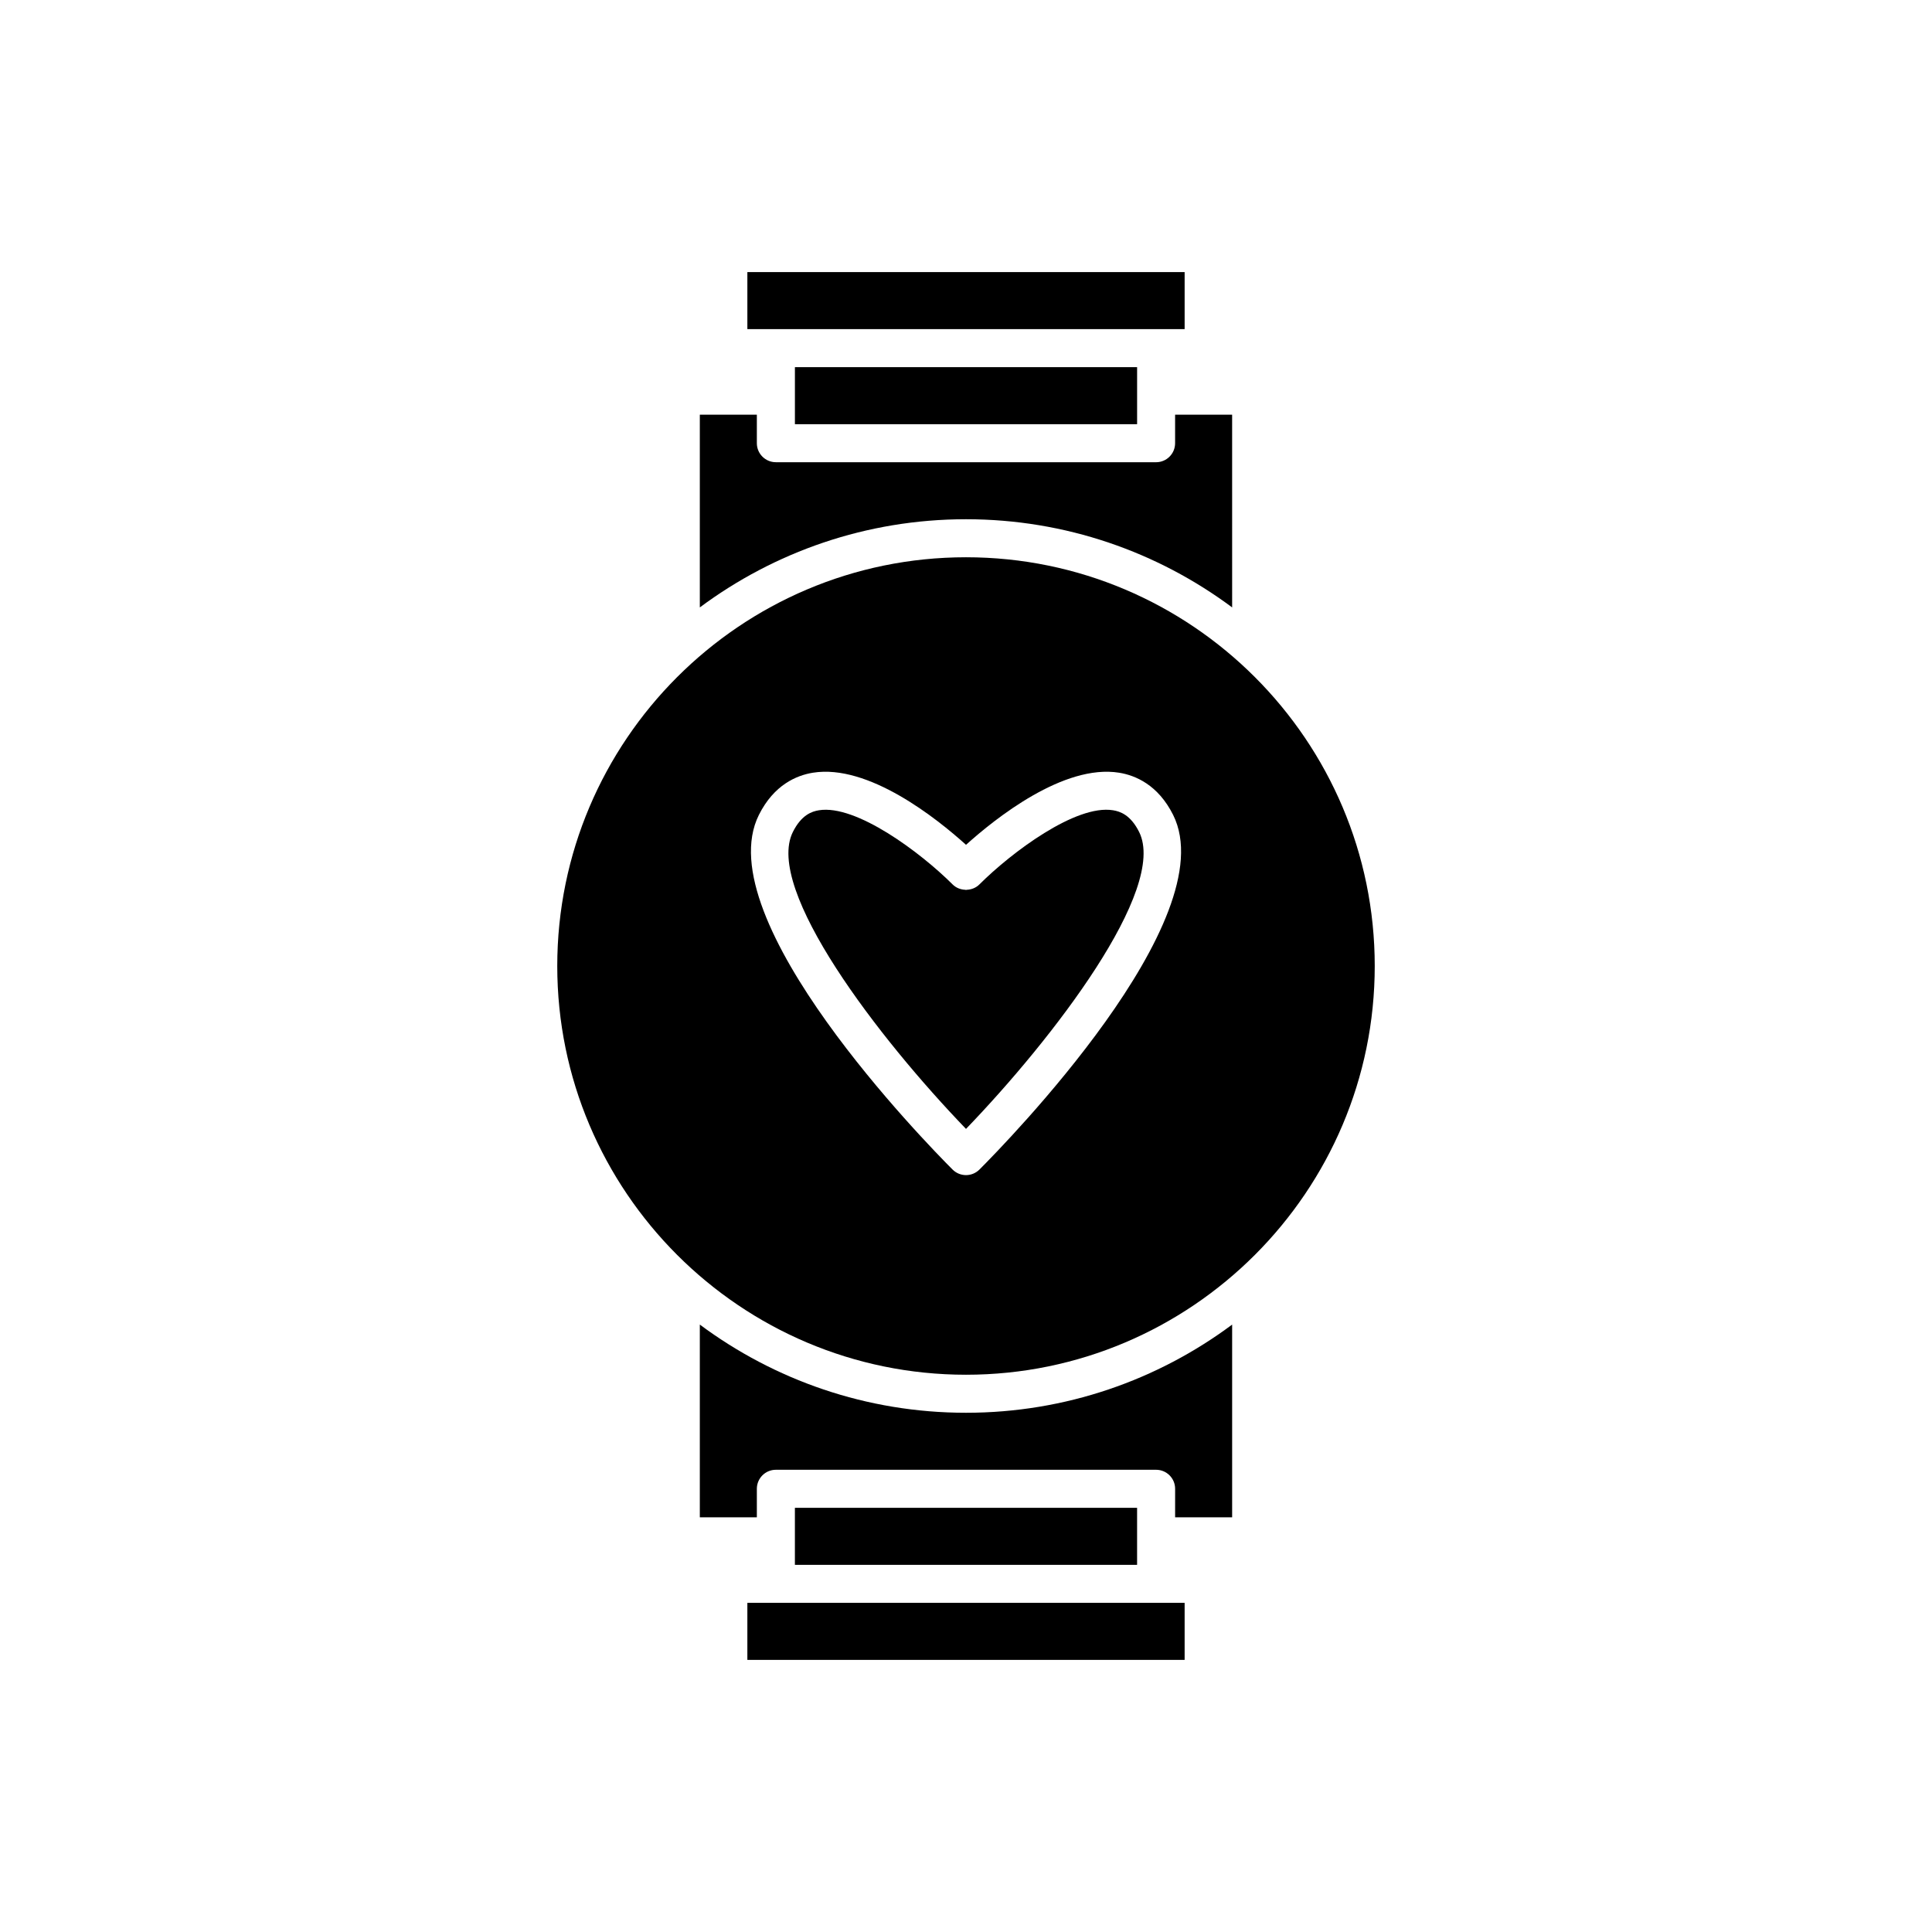
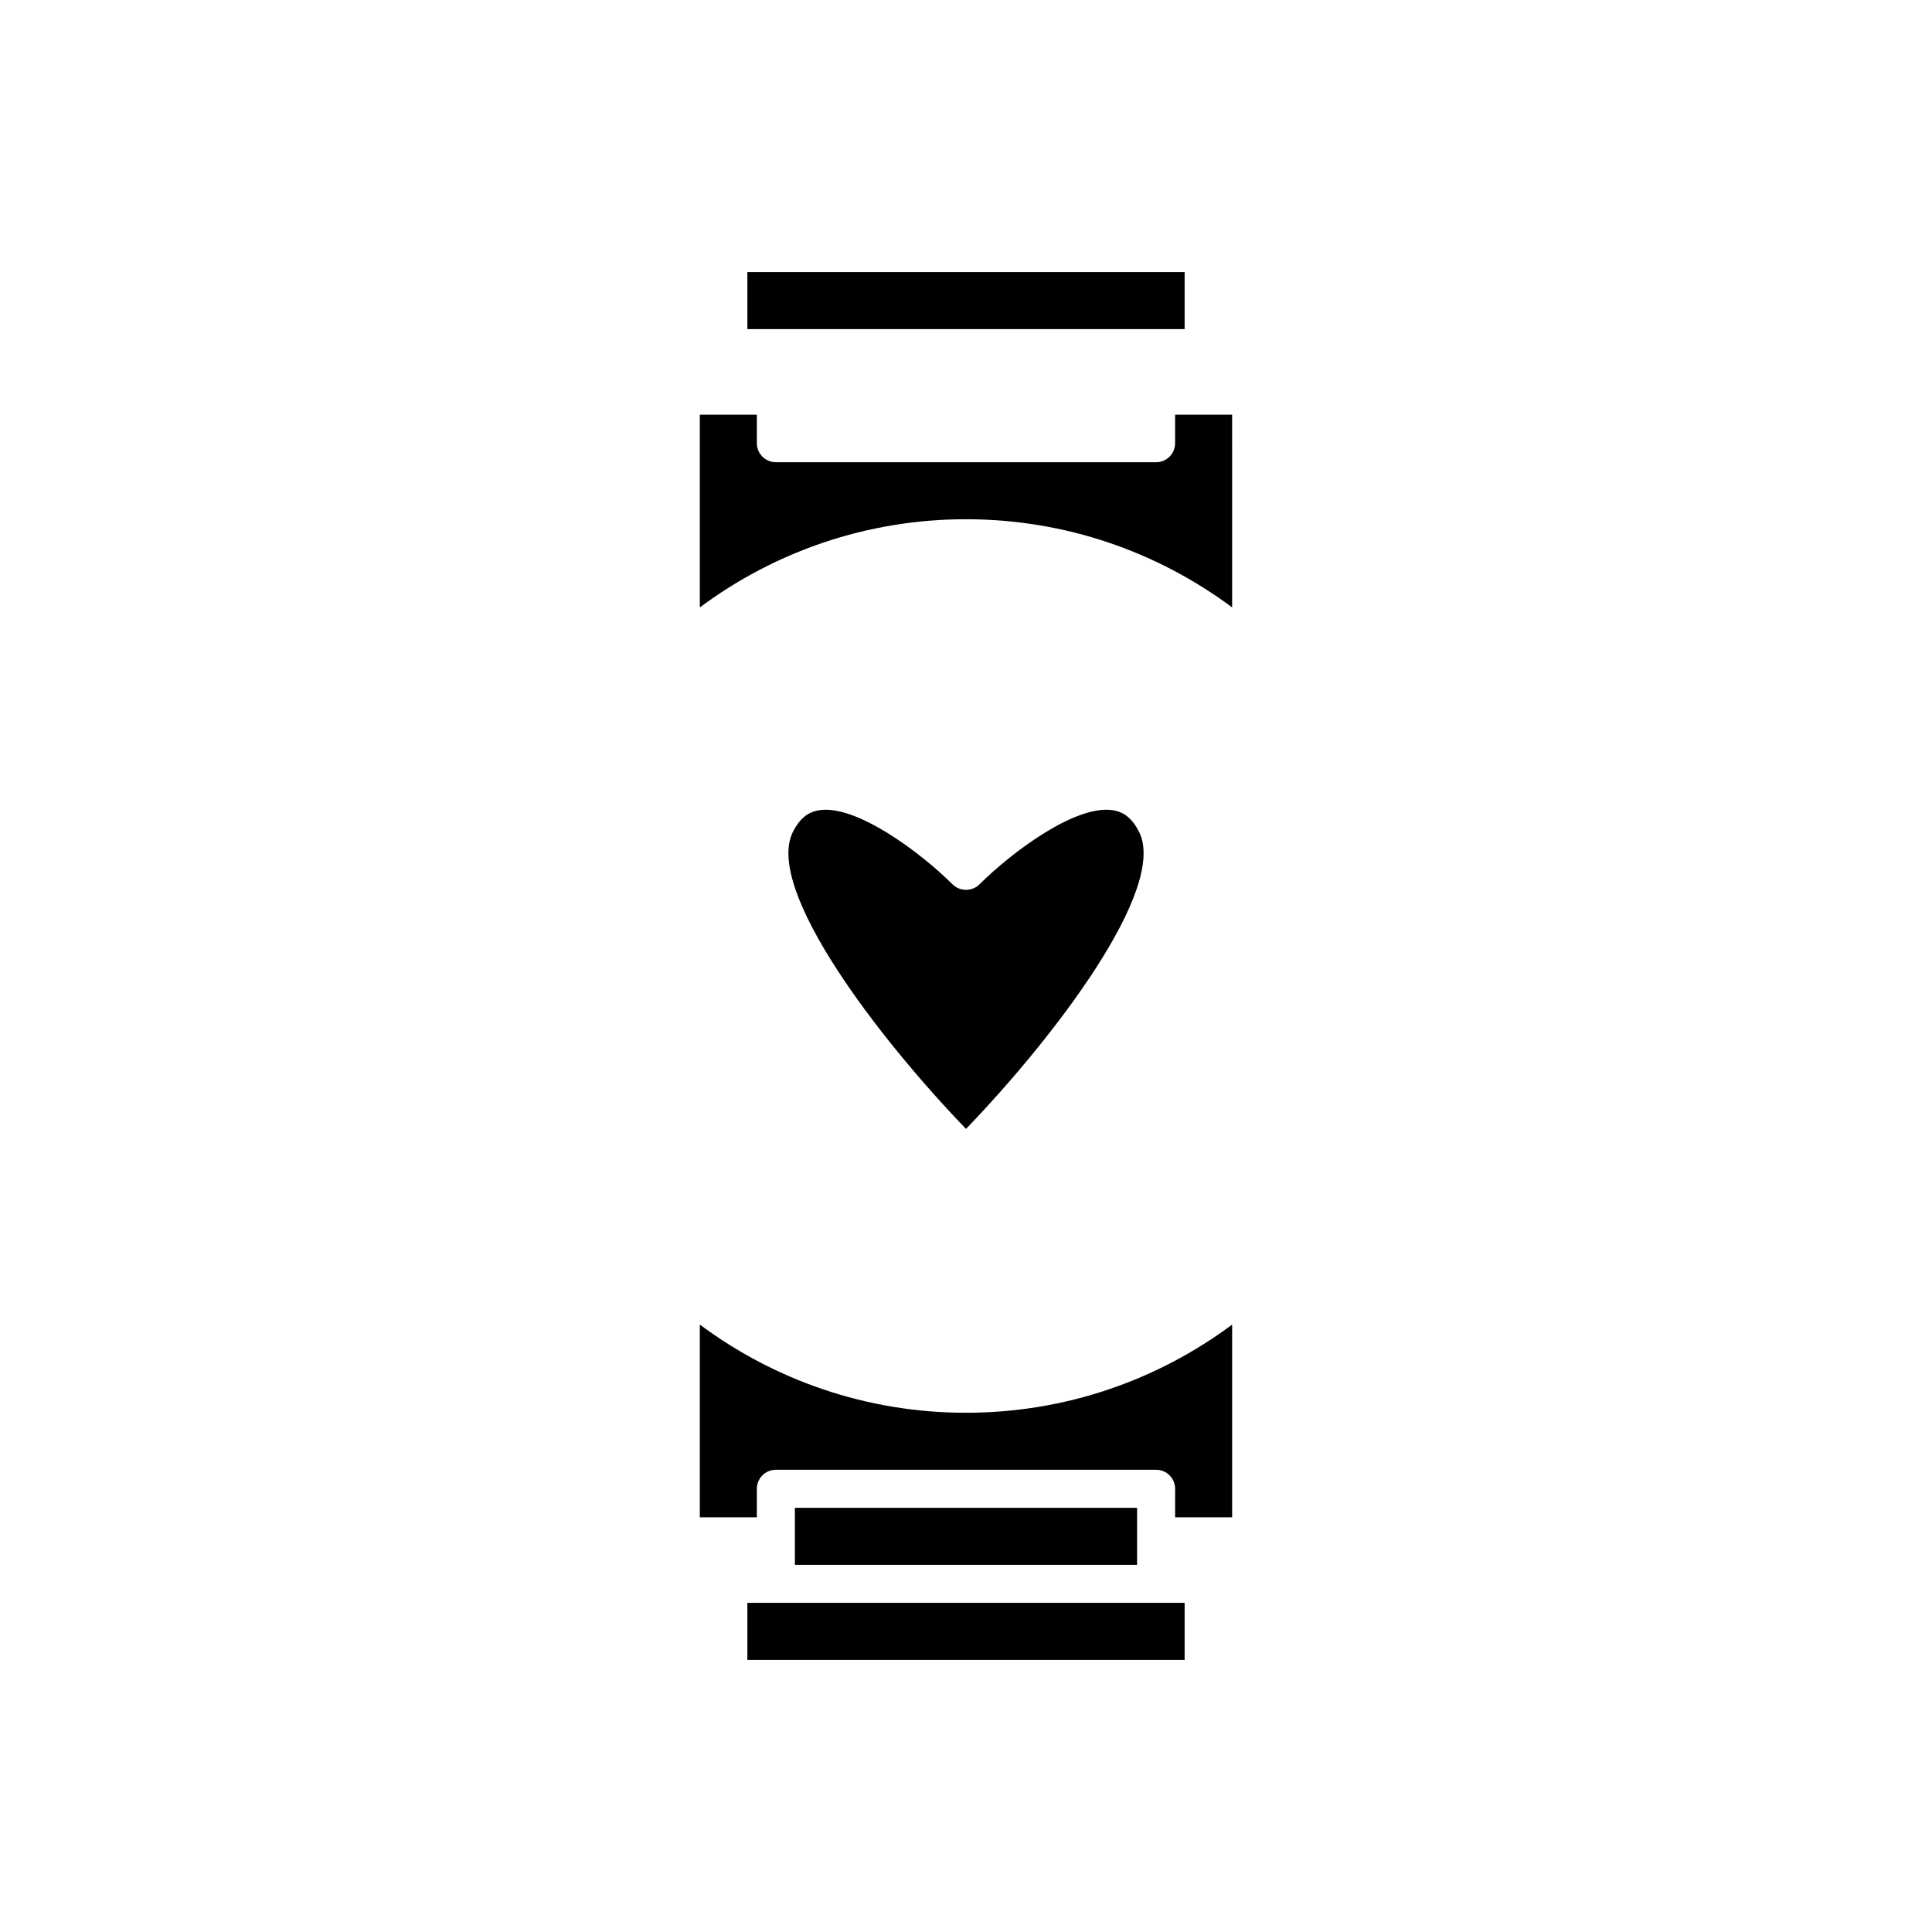
<svg xmlns="http://www.w3.org/2000/svg" fill="#000000" width="800px" height="800px" version="1.1" viewBox="144 144 512 512">
  <g>
    <path d="m445.34 558.7v-15.113h-90.684v15.113z" />
    <path d="m329.46 495.03v51.074h15.113v-7.559c0-2.781 2.254-5.039 5.039-5.039h100.77c2.781 0 5.039 2.254 5.039 5.039l-0.004 7.559h15.113v-51.074c-19.715 14.672-44.125 23.367-70.531 23.367-26.41 0-50.82-8.695-70.535-23.367z" />
-     <path d="m354.66 241.3v15.117h90.684v-15.117z" />
    <path d="m457.94 231.22v-15.113h-115.88v15.113z" />
    <path d="m438.98 358.73c-9.871-1.629-26.953 11.191-35.422 19.645-0.922 0.922-2.121 1.371-3.328 1.426-0.082 0.004-0.152 0.043-0.23 0.043s-0.152-0.039-0.23-0.043c-1.211-0.055-2.406-0.504-3.328-1.426-8.461-8.449-25.578-21.254-35.422-19.645-1.883 0.305-4.641 1.234-6.894 5.738-7.598 15.191 22.789 54.762 45.875 78.703 23.082-23.945 53.465-63.52 45.875-78.703-2.254-4.504-5.012-5.434-6.894-5.738z" />
    <path d="m329.46 304.97c19.715-14.668 44.125-23.367 70.535-23.367 26.406 0 50.82 8.695 70.535 23.367l-0.004-51.074h-15.113v7.559c0 2.781-2.254 5.039-5.039 5.039l-50.379-0.004h-50.383c-2.781 0-5.039-2.254-5.039-5.039v-7.555h-15.113z" />
    <path d="m400 568.77h-57.941v15.117h115.88v-15.117z" />
-     <path d="m400 291.68c-59.727 0-108.32 48.594-108.32 108.32s48.594 108.32 108.32 108.32 108.32-48.59 108.32-108.32-48.59-108.32-108.32-108.32zm3.562 162.26c-0.984 0.984-2.273 1.477-3.562 1.477s-2.578-0.492-3.562-1.477c-6.707-6.707-65.145-66.34-51.324-93.98 3.984-7.969 9.973-10.477 14.297-11.18 14.715-2.379 32.848 12.121 40.594 19.105 7.746-6.981 25.883-21.477 40.59-19.105 4.32 0.703 10.309 3.211 14.297 11.18 13.816 27.645-44.621 87.273-51.328 93.98z" />
  </g>
</svg>